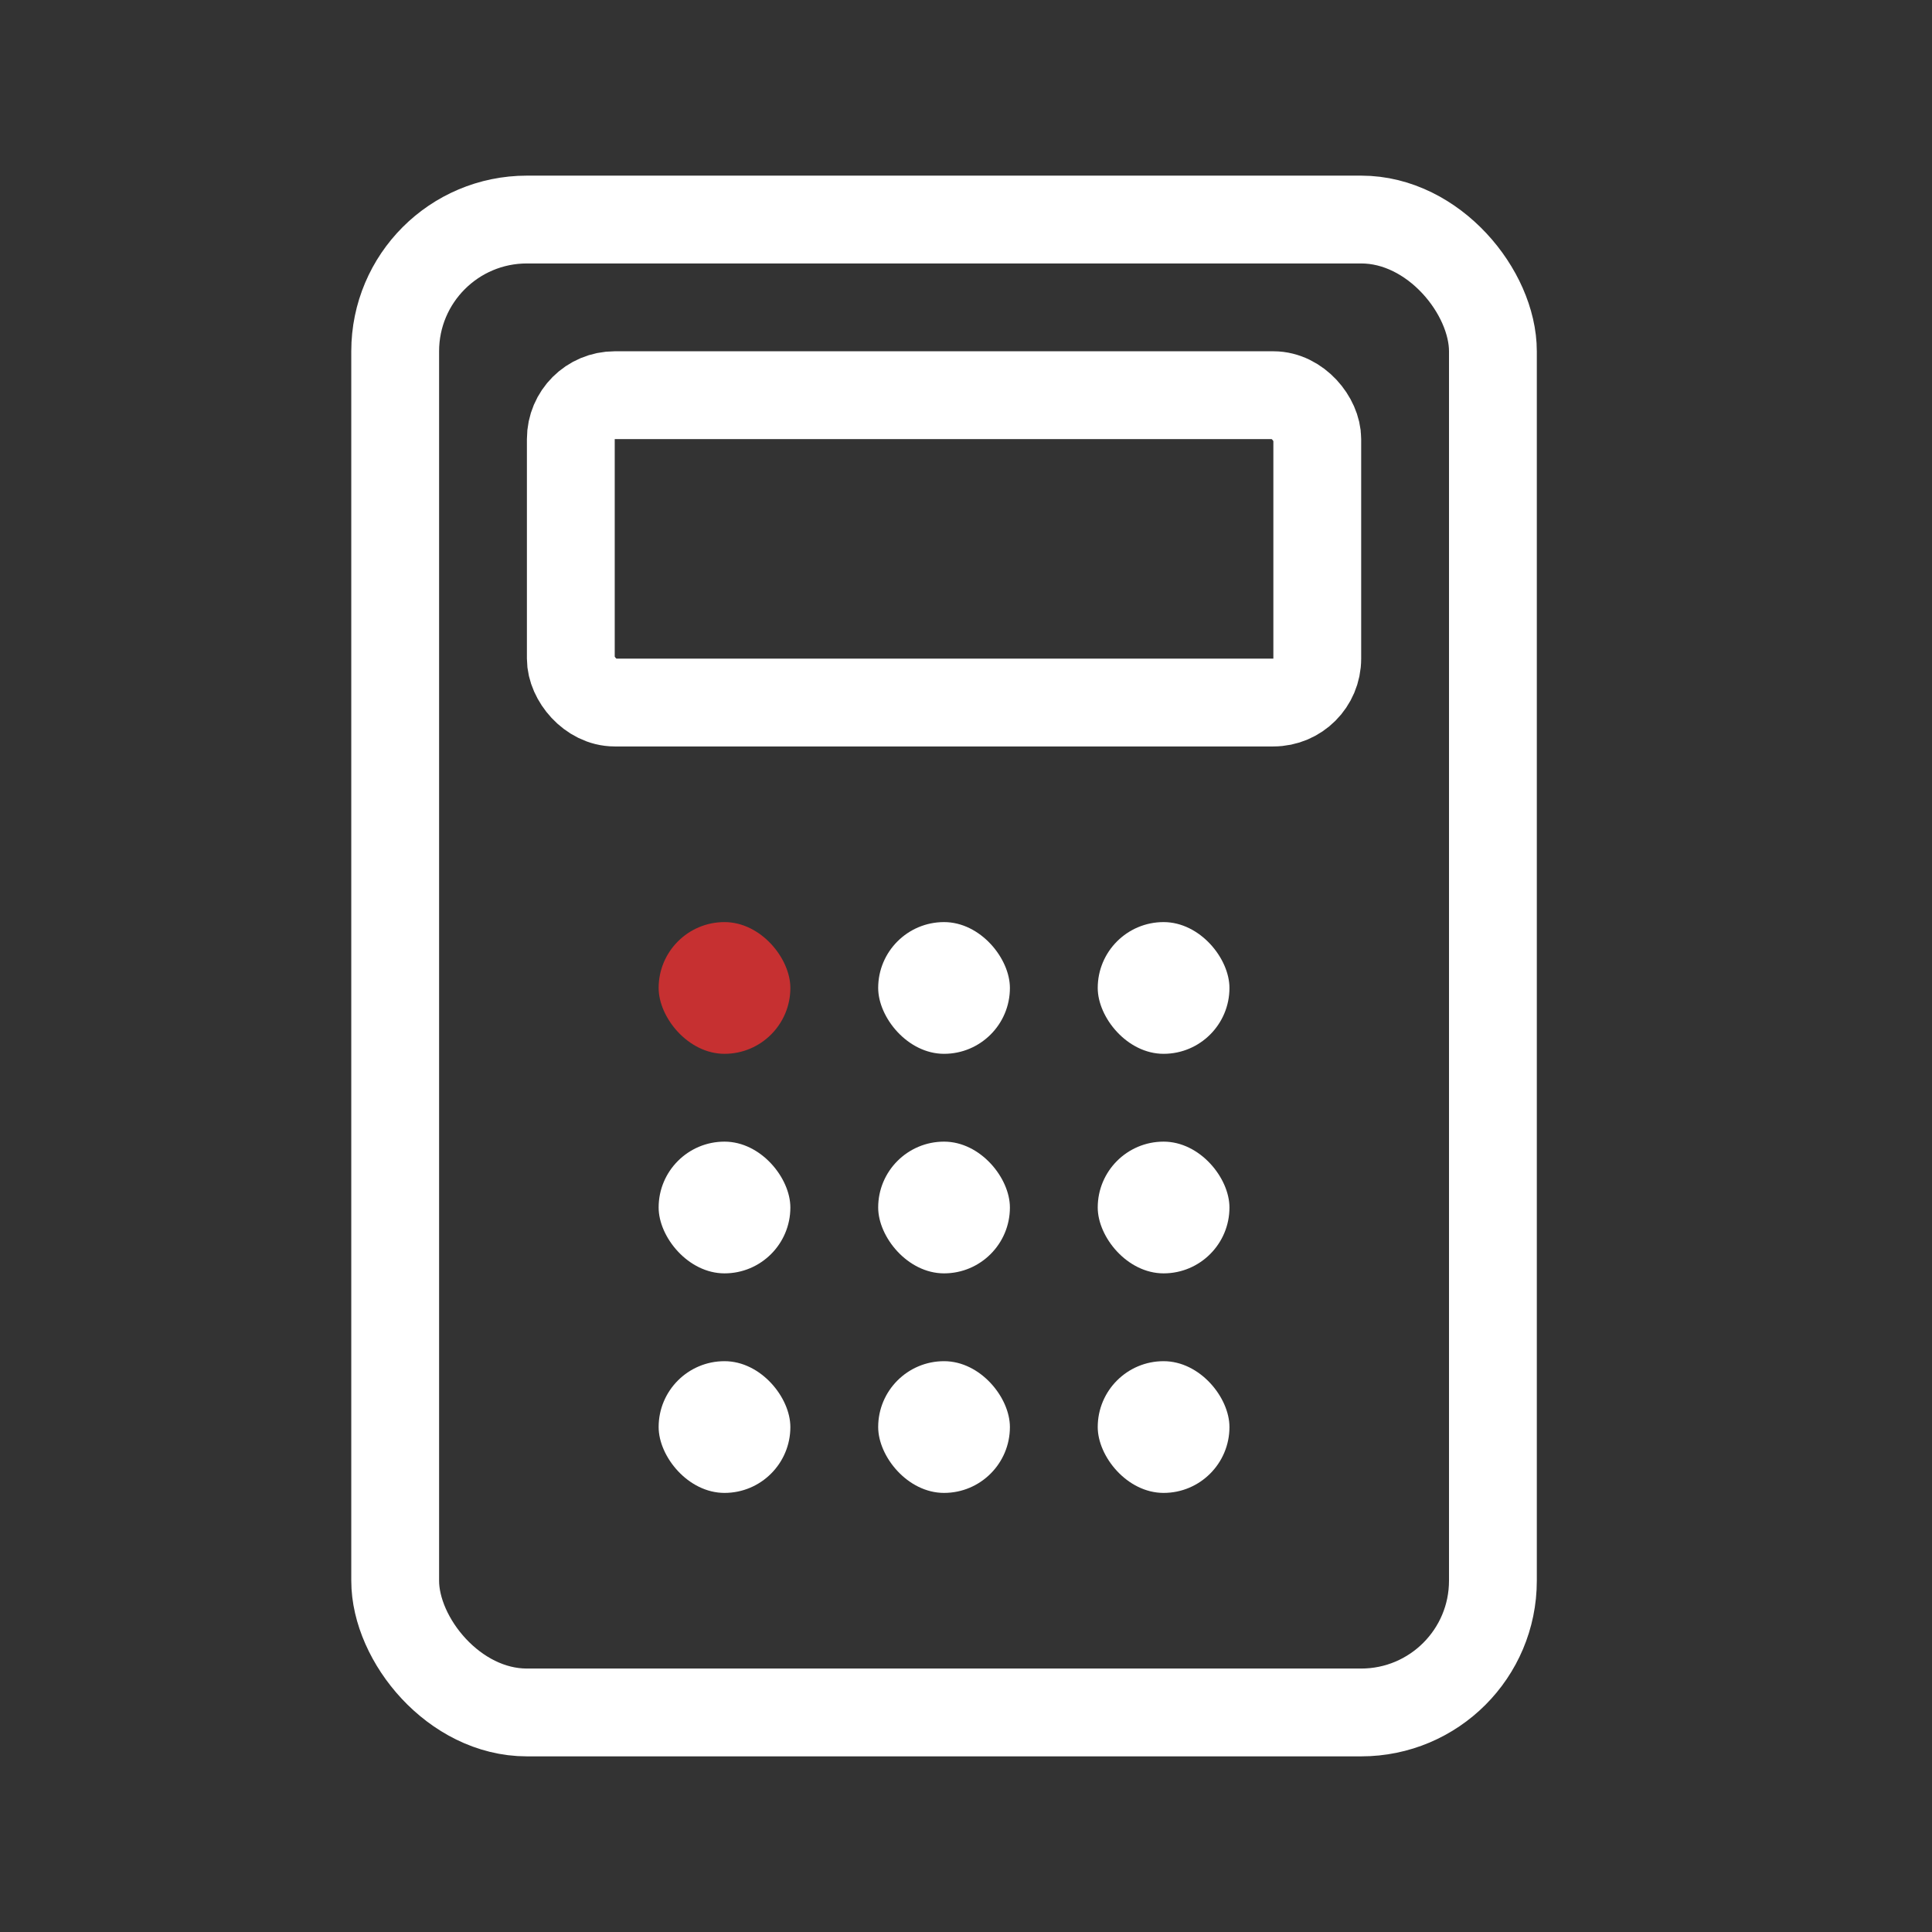
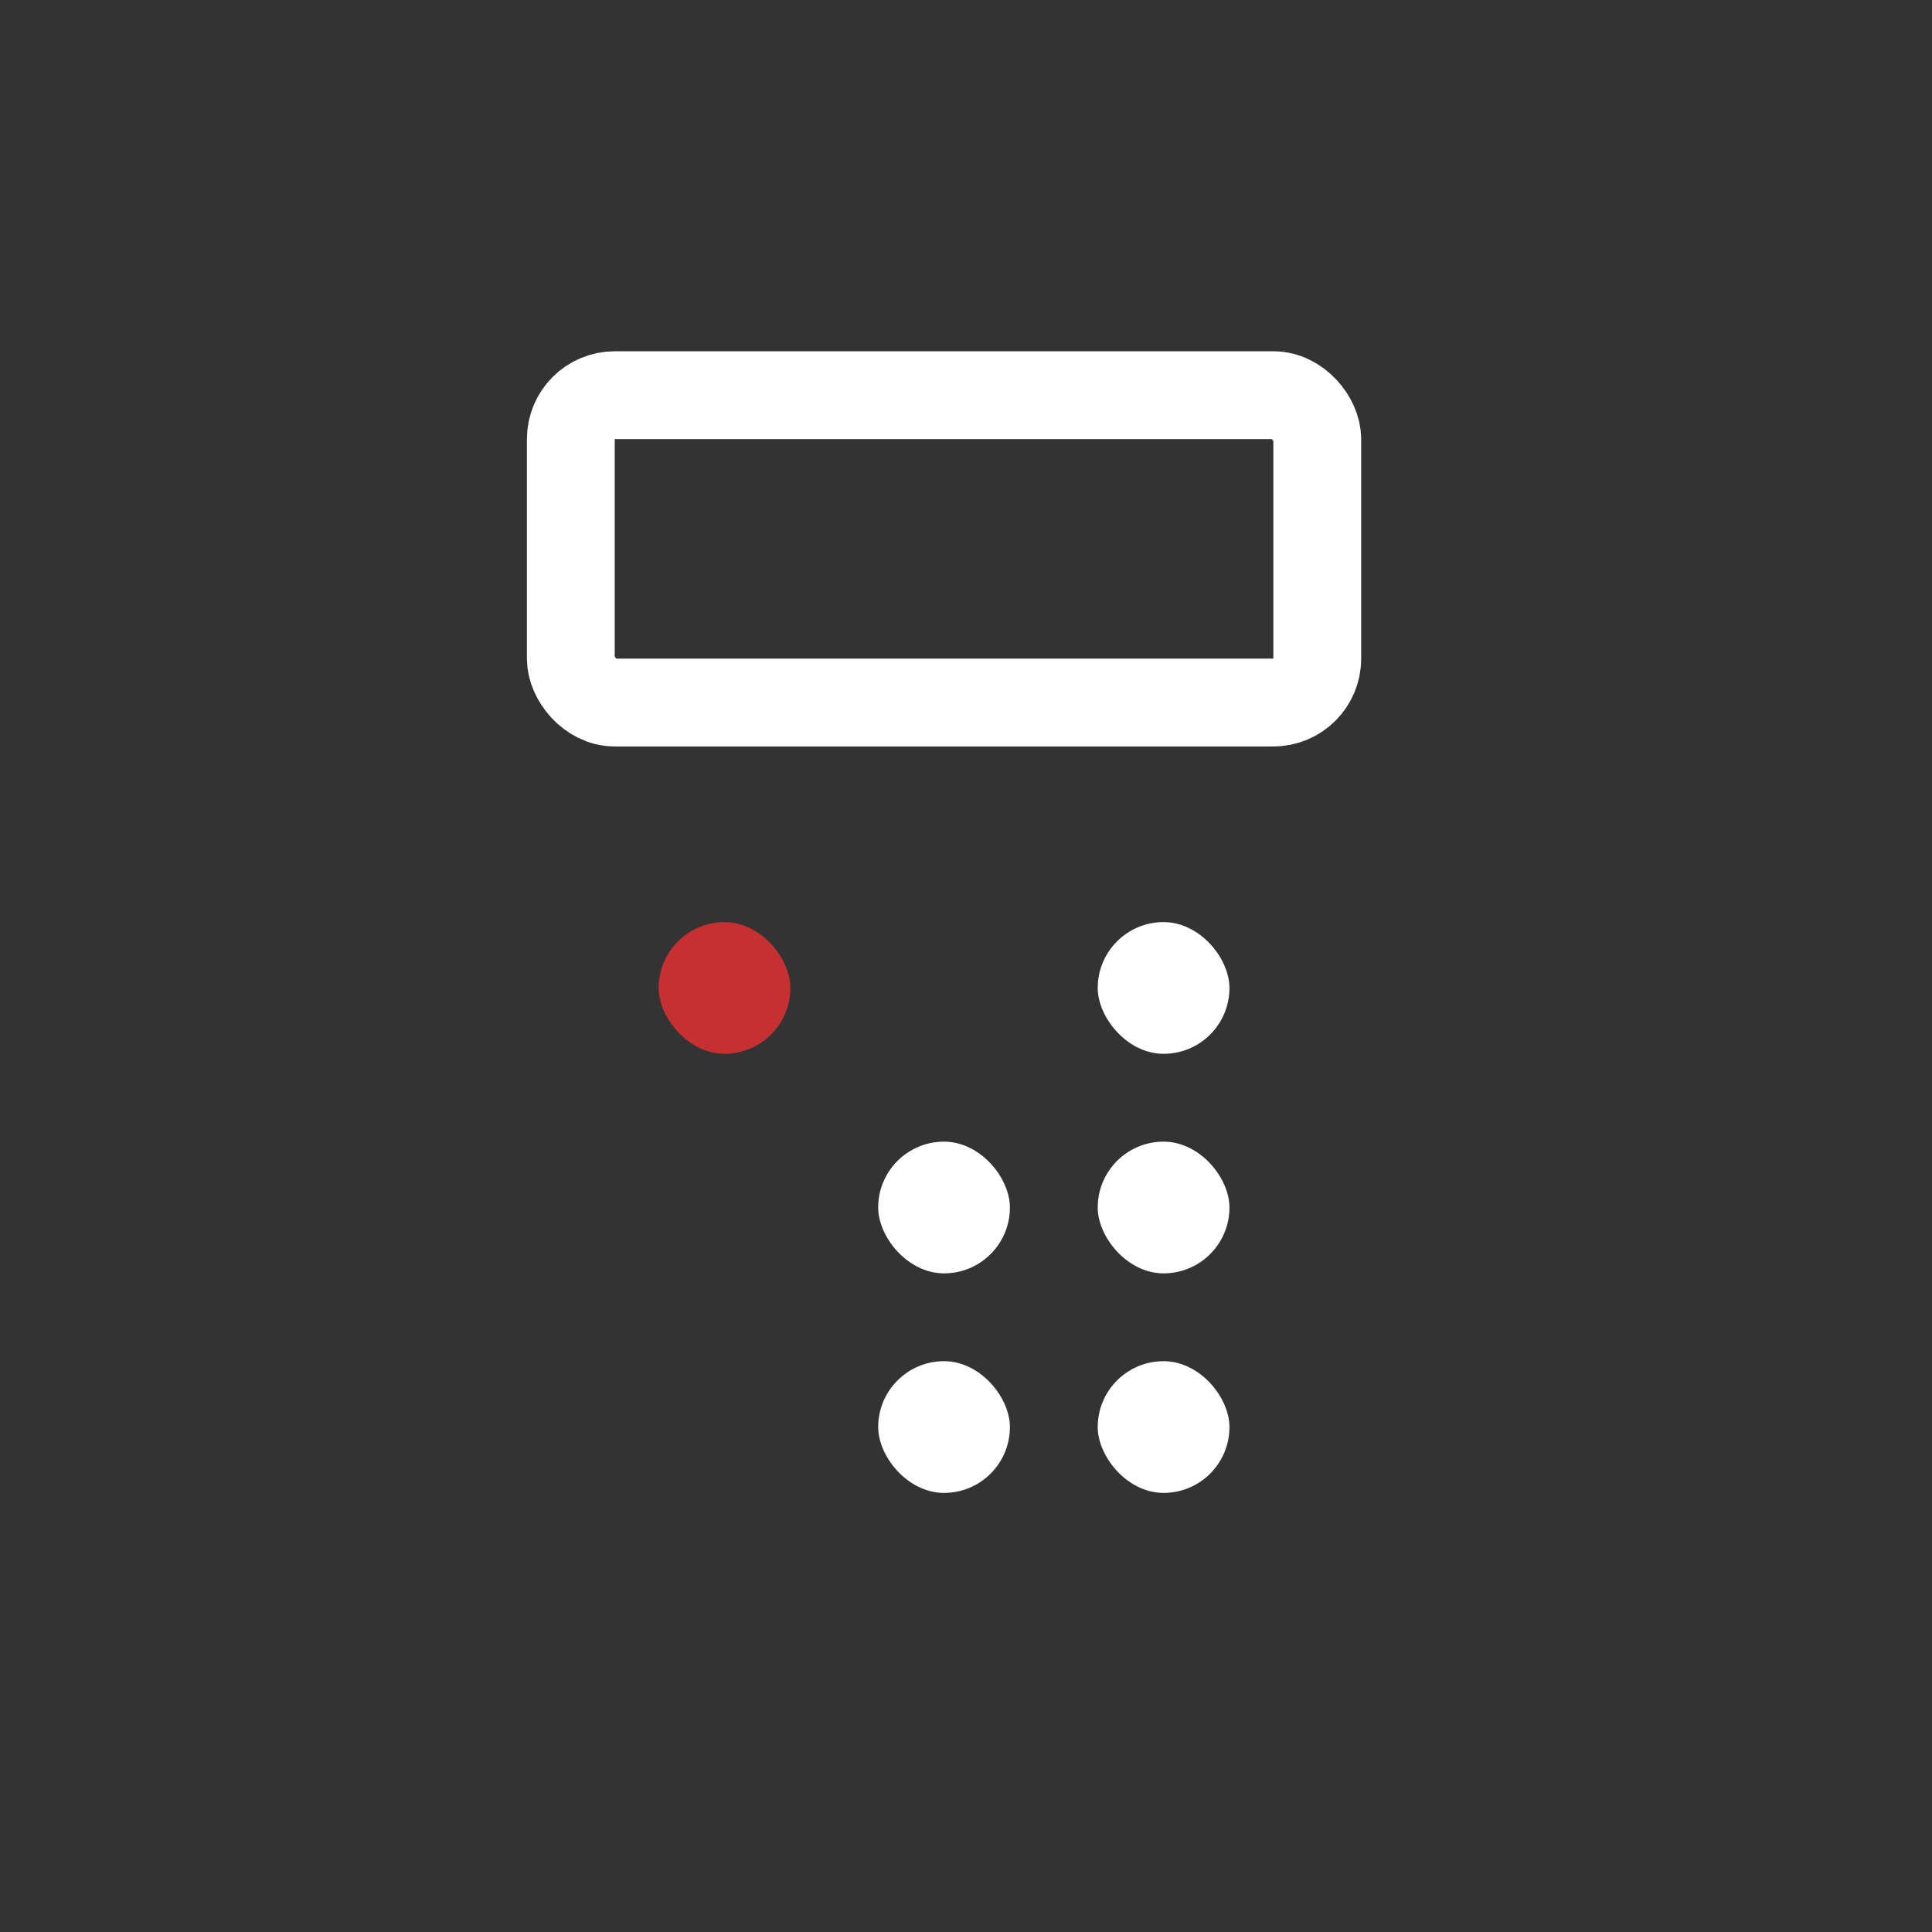
<svg xmlns="http://www.w3.org/2000/svg" width="44" height="44" viewBox="0 0 44 44" fill="none">
  <rect x="0" y="0" width="44" height="44" fill="#333333" stroke="none" />
  <rect x="15" y="21" width="3" height="3" rx="1.5" fill="#C63031" />
-   <rect x="15" y="26" width="3" height="3" rx="1.5" fill="white" />
-   <rect x="15" y="31" width="3" height="3" rx="1.5" fill="white" />
-   <rect x="20" y="21" width="3" height="3" rx="1.5" fill="white" />
  <rect x="20" y="26" width="3" height="3" rx="1.5" fill="white" />
  <rect x="20" y="31" width="3" height="3" rx="1.5" fill="white" />
  <rect x="25" y="21" width="3" height="3" rx="1.5" fill="white" />
  <rect x="25" y="26" width="3" height="3" rx="1.5" fill="white" />
  <rect x="25" y="31" width="3" height="3" rx="1.5" fill="white" />
-   <rect x="9" y="5" width="25" height="34" rx="3" stroke="white" stroke-width="2" />
  <rect x="13" y="9" width="17" height="7" rx="1" stroke="white" stroke-width="2" />
</svg>